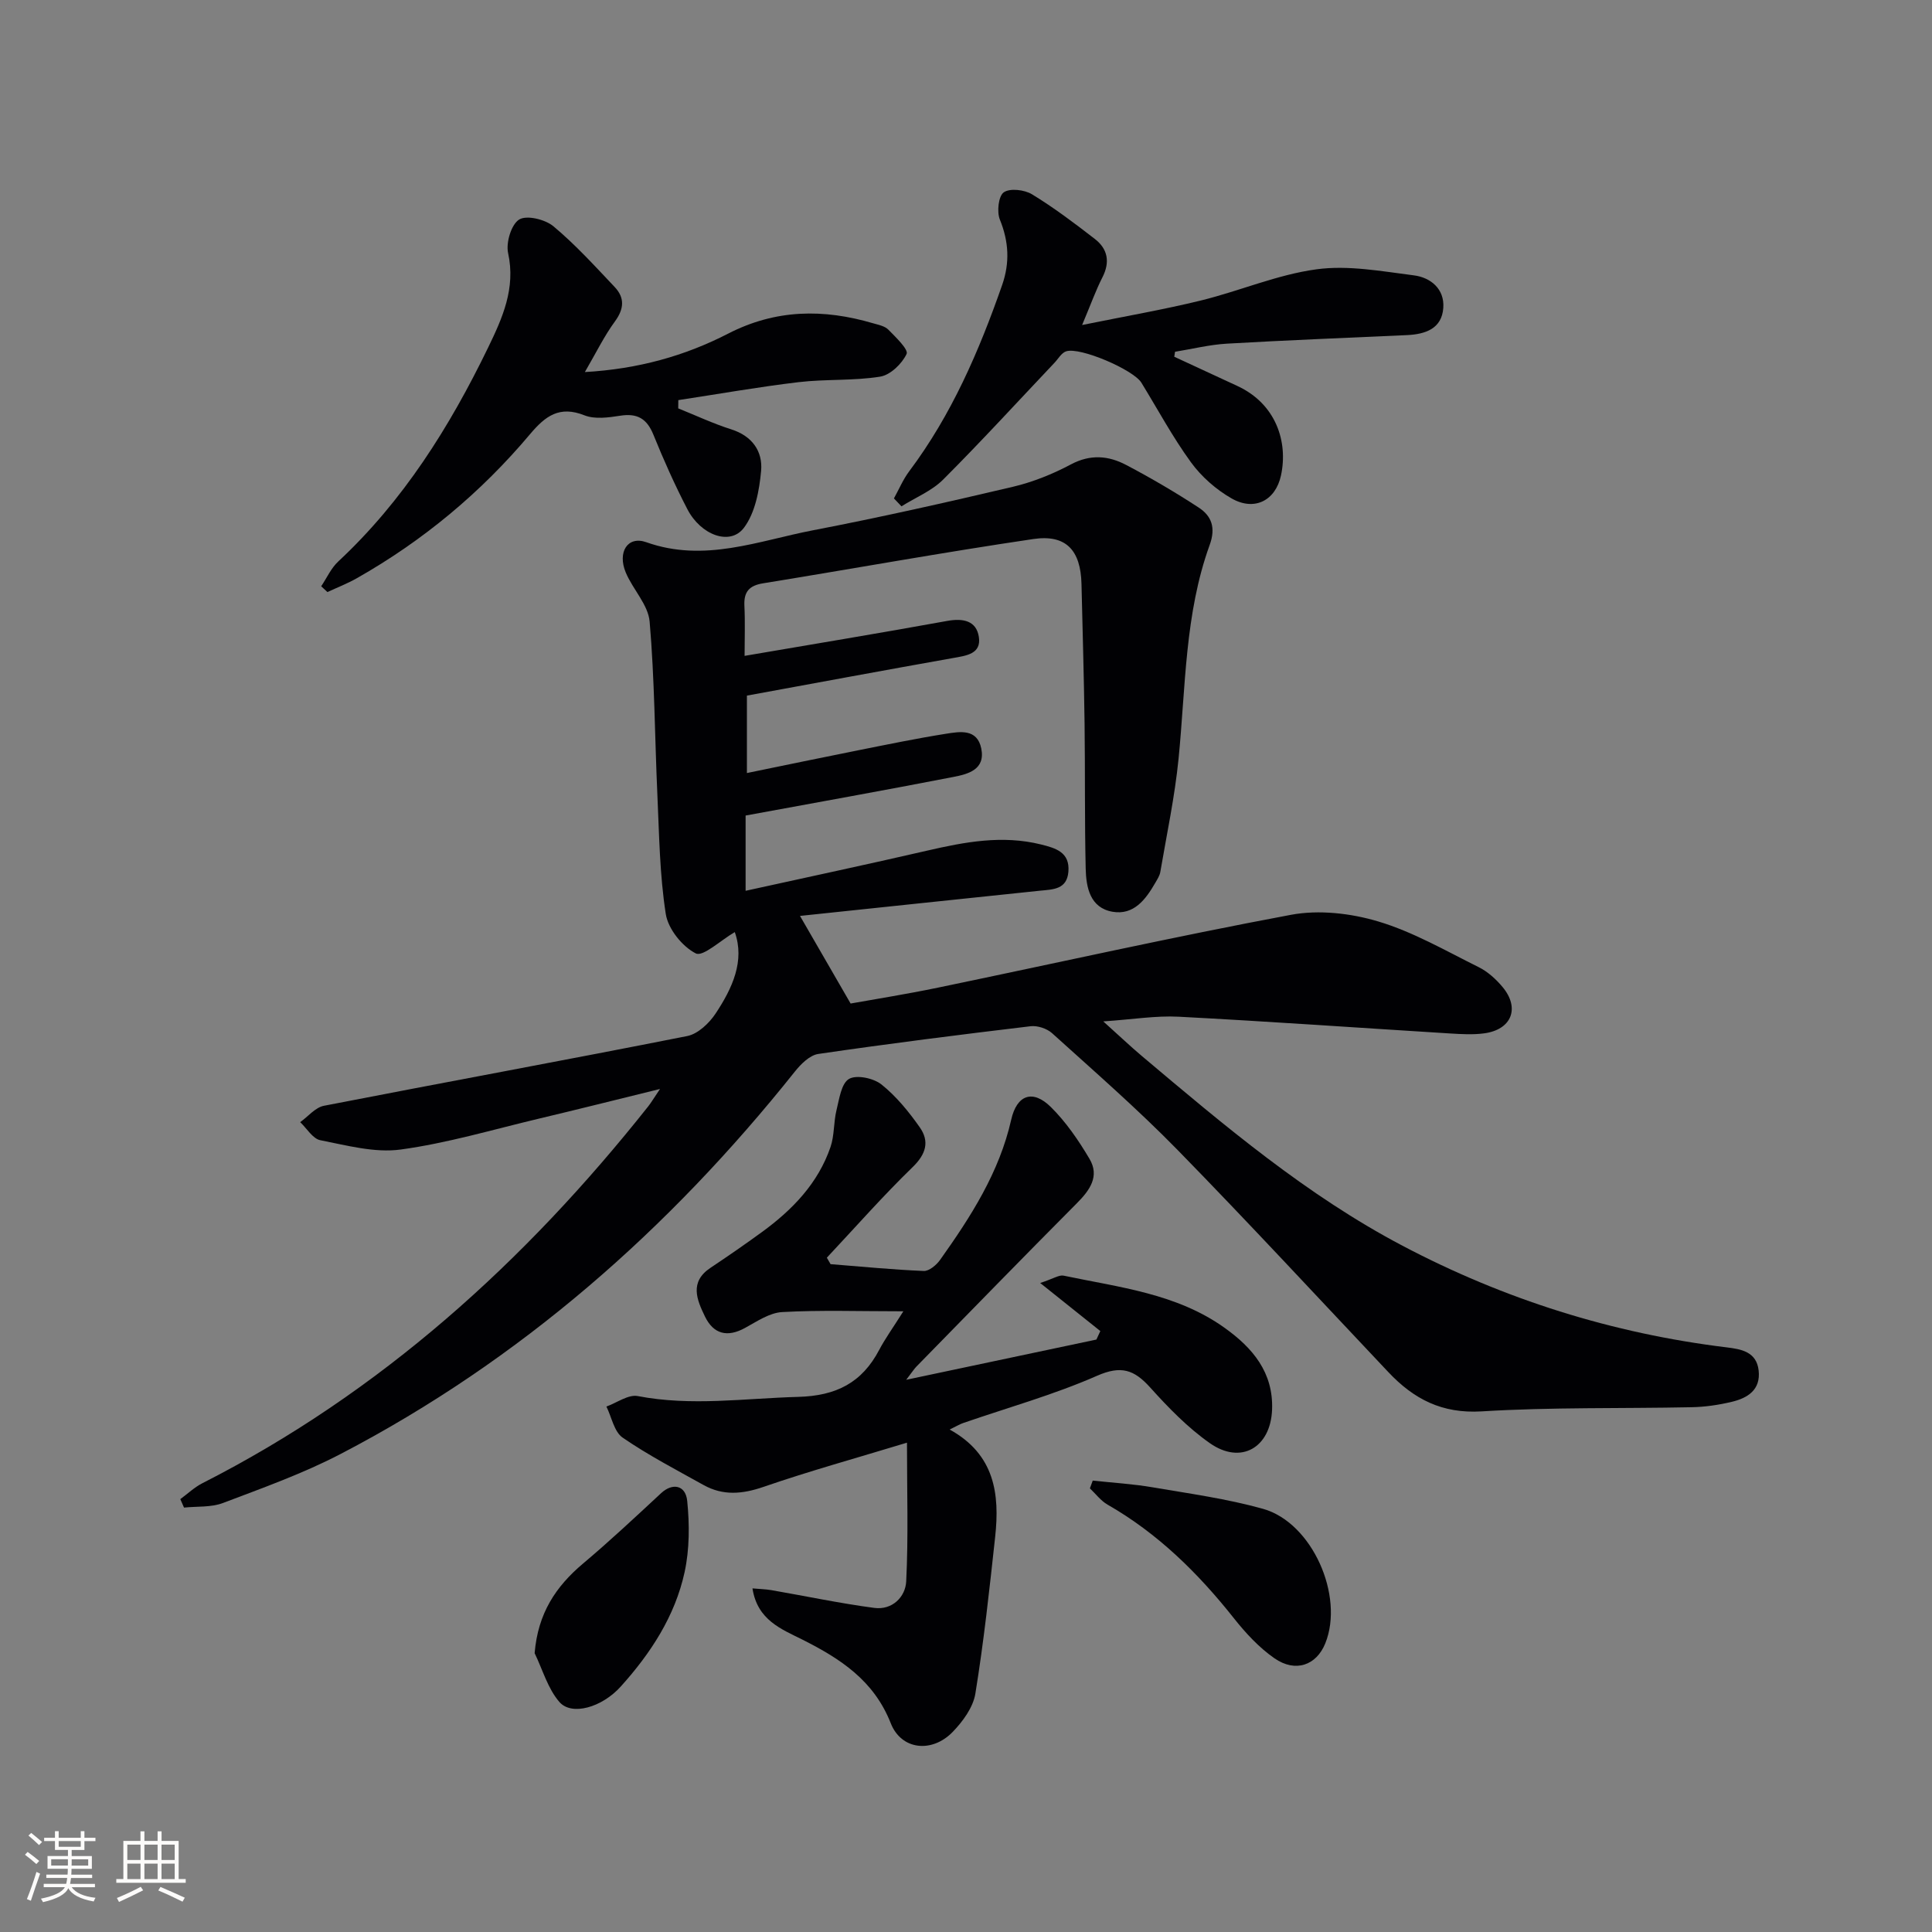
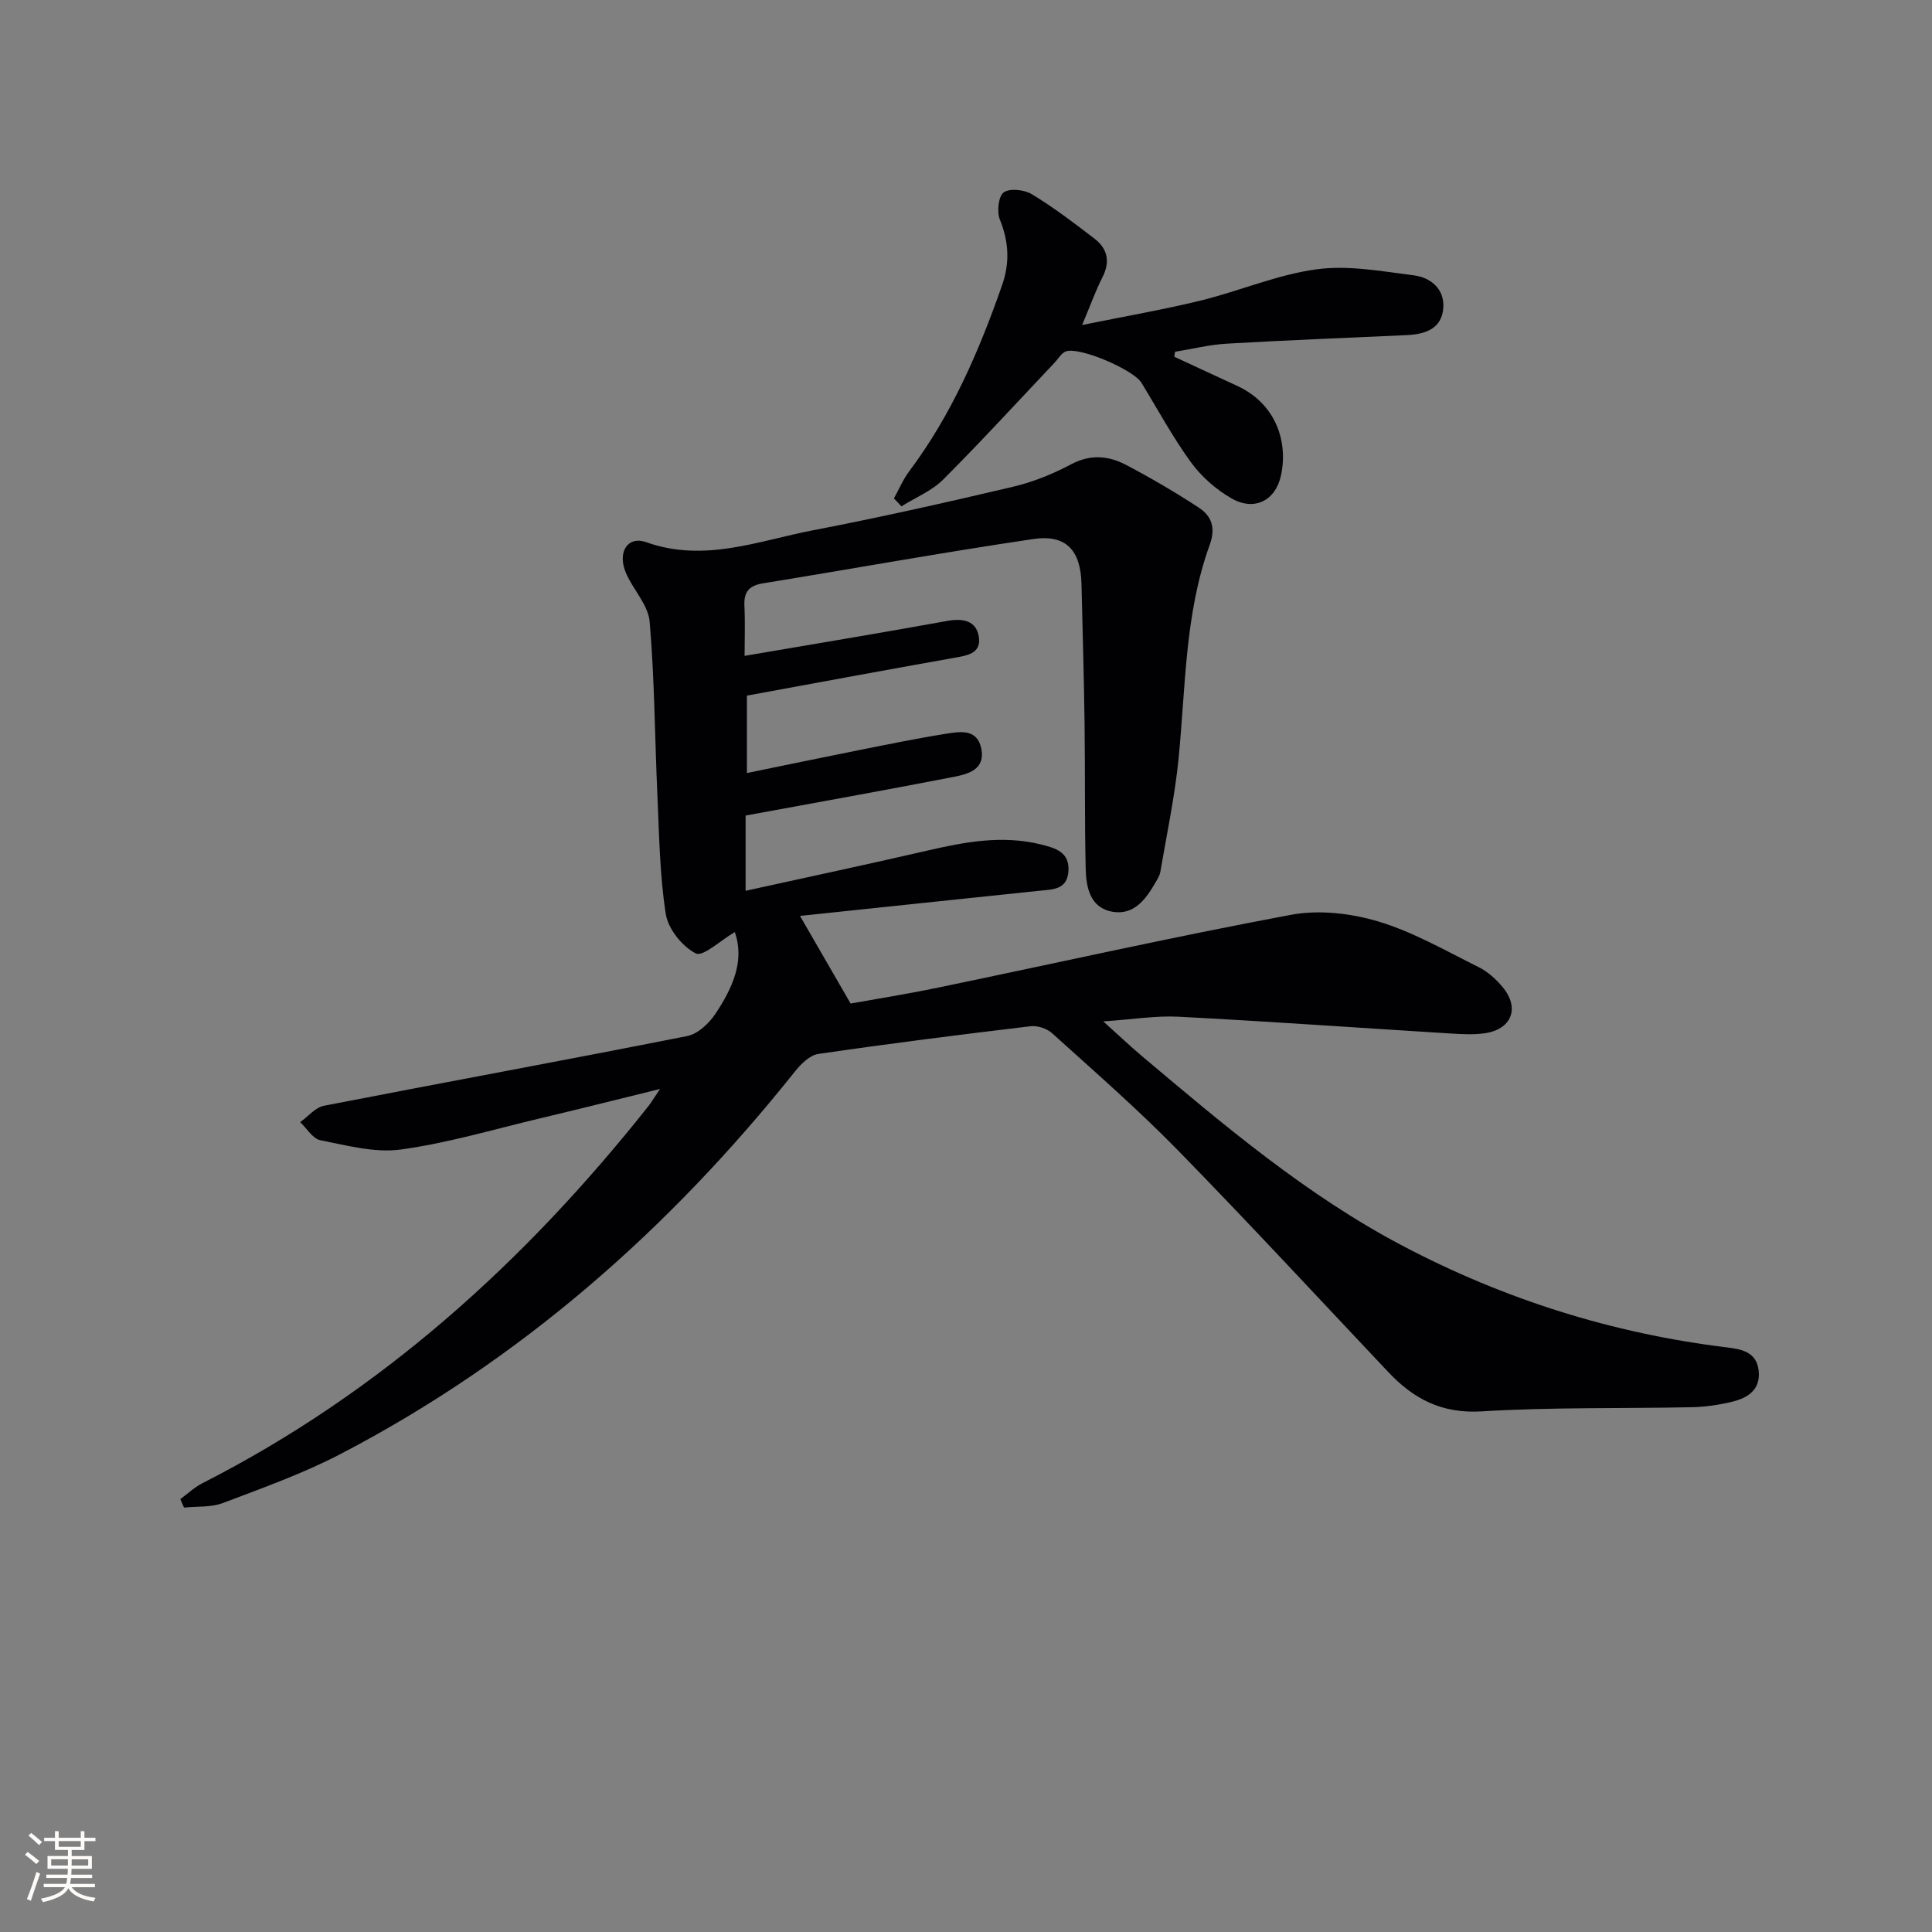
<svg xmlns="http://www.w3.org/2000/svg" enable-background="new 0 0 400 400" viewBox="0 0 400 400">
  <rect x="0" y="0" width="400" height="400" fill="#808080" stroke="none" />
  <g fill="#010104">
    <path d="m165.63 189.63c3.68 6.37 6.75 11.69 10.48 18.14 4.9-.88 11.52-1.93 18.08-3.29 24.36-5.05 48.65-10.51 73.1-15.08 5.79-1.08 12.41-.32 18.1 1.39 7.21 2.16 13.93 6.06 20.74 9.44 1.88.93 3.59 2.48 4.95 4.11 3.68 4.39 1.87 8.87-3.85 9.61-2.29.3-4.66.16-6.99.02-18.73-1.16-37.46-2.49-56.2-3.47-4.73-.25-9.51.56-15.62.97 3.24 2.91 5.55 5.11 7.98 7.16 17.06 14.38 34.08 28.81 53.98 39.29 21.09 11.11 43.45 18.15 67.12 21.04 2.97.36 6.18.89 6.61 4.79.44 4.02-2.29 5.7-5.55 6.48-2.72.65-5.55 1.07-8.35 1.12-14.48.3-28.99-.03-43.43.86-8.24.51-14.09-2.56-19.34-8.13-14.52-15.37-28.88-30.9-43.66-46.02-8.26-8.44-17.19-16.22-25.96-24.15-1.07-.97-3.03-1.61-4.45-1.44-14.67 1.75-29.33 3.6-43.95 5.74-1.78.26-3.62 2.1-4.86 3.66-26.06 32.68-56.84 59.78-94.04 79.16-7.78 4.05-16.13 7.03-24.36 10.15-2.45.93-5.36.67-8.06.95-.26-.58-.51-1.17-.77-1.75 1.52-1.11 2.91-2.45 4.56-3.29 36.9-18.77 66.78-45.83 92.32-78.03.59-.75 1.08-1.59 2.44-3.6-9.2 2.26-17.14 4.26-25.11 6.15-9.51 2.26-18.96 5.08-28.6 6.39-5.37.73-11.14-.86-16.62-1.93-1.57-.31-2.79-2.44-4.17-3.74 1.63-1.16 3.12-3.04 4.91-3.39 25.06-4.88 50.18-9.47 75.23-14.44 2.22-.44 4.56-2.67 5.89-4.69 3.46-5.23 6.06-10.88 3.95-16.83-2.96 1.72-6.59 5.17-8.08 4.41-2.81-1.43-5.73-5.07-6.21-8.17-1.27-8.14-1.36-16.47-1.74-24.73-.54-11.93-.57-23.9-1.6-35.79-.3-3.5-3.48-6.67-4.94-10.16-1.77-4.22.38-7.66 4.25-6.28 12.03 4.28 23.2-.3 34.56-2.48 13.84-2.66 27.59-5.76 41.31-8.99 4.16-.98 8.28-2.64 12.06-4.65 4.02-2.14 7.77-1.8 11.41.12 5.14 2.7 10.17 5.65 15.02 8.82 2.68 1.75 3.58 4.17 2.28 7.75-5.17 14.27-4.96 29.38-6.44 44.24-.78 7.87-2.45 15.65-3.78 23.46-.13.79-.63 1.53-1.04 2.25-1.98 3.44-4.45 6.75-8.85 5.99-4.66-.81-5.47-5.04-5.56-8.94-.23-9.99-.1-20-.23-29.99-.13-9.65-.41-19.3-.64-28.95-.17-6.94-3.17-10.29-9.96-9.29-18.7 2.76-37.31 6.14-55.97 9.17-2.86.46-4 1.75-3.86 4.63.17 3.47.04 6.95.04 10.39 14.15-2.42 28.05-4.71 41.92-7.23 3.33-.61 6.06-.05 6.58 3.3.55 3.54-2.6 3.89-5.35 4.38-14.19 2.52-28.37 5.16-42.67 7.78v16.03c7.91-1.62 15.49-3.21 23.09-4.72 6.02-1.2 12.04-2.45 18.11-3.41 2.9-.46 6.47-1.1 7.32 3.04.9 4.42-2.79 5.32-5.83 5.91-14.15 2.75-28.34 5.29-42.96 7.98v15.58c12.69-2.8 25.13-5.44 37.52-8.3 7.83-1.81 15.62-3.29 23.65-1.29 3.05.76 5.99 1.6 5.66 5.64-.31 3.68-3.14 3.66-5.88 3.93-16.49 1.71-32.98 3.47-49.69 5.22z" />
-     <path d="m171.96 261.73c6.43.51 12.85 1.14 19.29 1.41 1.11.05 2.63-1.23 3.39-2.3 6.35-8.93 12.25-18.09 14.72-29.02 1.16-5.14 4.44-6.34 8.2-2.63 3.14 3.1 5.73 6.89 8 10.72 2.15 3.61.09 6.5-2.6 9.2-11.15 11.21-22.19 22.55-33.25 33.85-.43.44-.76.98-2.09 2.71 14.03-2.97 26.7-5.65 39.38-8.33.27-.59.54-1.17.81-1.76-3.85-3.08-7.7-6.15-12.45-9.95 2.79-.91 3.92-1.72 4.85-1.52 11.5 2.42 23.42 3.69 33.37 10.83 5.76 4.13 10.08 9.19 9.79 16.91-.3 7.87-6.45 11.47-12.9 6.93-4.57-3.21-8.59-7.35-12.35-11.53-3.31-3.67-6-4.6-10.99-2.41-8.94 3.93-18.45 6.58-27.71 9.78-.71.24-1.36.65-2.8 1.35 9.34 5.15 10.38 13.36 9.42 22.2-1.18 10.85-2.35 21.71-4.1 32.47-.46 2.86-2.61 5.79-4.72 7.96-4.28 4.39-10.61 3.73-12.79-1.8-3.49-8.88-10.42-13.37-18.31-17.34-4.32-2.17-9.31-4.01-10.33-10.6 1.52.14 2.73.16 3.9.36 7.1 1.23 14.17 2.73 21.32 3.68 3.7.49 6.45-2.25 6.61-5.5.46-9.21.16-18.45.16-28.71-10.55 3.21-20.23 5.88-29.7 9.15-4.4 1.52-8.4 1.86-12.43-.39-5.65-3.15-11.42-6.15-16.73-9.8-1.77-1.21-2.28-4.24-3.37-6.44 2.17-.78 4.53-2.54 6.48-2.17 11.11 2.14 22.12.47 33.2.17 7.9-.21 13.23-2.93 16.81-9.75 1.2-2.28 2.73-4.39 4.99-7.97-9.27 0-17.19-.28-25.08.16-2.62.14-5.24 1.94-7.69 3.28-3.67 2.02-6.53 1.29-8.3-2.35-1.68-3.46-3.27-7.16 1.15-10.1 3.6-2.4 7.16-4.86 10.66-7.41 6.29-4.59 11.6-10.07 14.18-17.6.82-2.4.62-5.13 1.24-7.63.57-2.31.99-5.53 2.59-6.46 1.56-.91 5.09-.16 6.72 1.15 3.06 2.44 5.64 5.62 7.91 8.84 2.07 2.93 1.34 5.56-1.47 8.28-6.17 5.99-11.86 12.46-17.75 18.74.26.43.52.88.77 1.34z" />
-     <path d="m140.42 84.55c3.66 1.47 7.25 3.16 11 4.35 4.34 1.38 6.52 4.57 6.16 8.58-.37 4.07-1.23 8.73-3.58 11.82-2.84 3.73-8.89 1.52-11.69-3.88-2.6-5.01-4.91-10.19-7.03-15.42-1.35-3.33-3.34-4.49-6.88-3.93-2.43.38-5.24.77-7.39-.08-5.17-2.05-8.08.11-11.27 3.9-10.15 12.07-22.14 22.05-35.89 29.84-1.94 1.1-4.04 1.91-6.06 2.85-.43-.4-.86-.8-1.29-1.2 1.16-1.72 2.04-3.74 3.52-5.12 13.5-12.58 23.08-27.89 31.04-44.3 2.95-6.09 5.74-12.25 4.14-19.55-.48-2.17.65-5.94 2.29-6.96 1.55-.96 5.38-.03 7.09 1.4 4.56 3.8 8.59 8.25 12.68 12.57 2.1 2.22 1.97 4.51.06 7.12-2.23 3.04-3.9 6.49-6.23 10.49 11.02-.63 20.7-3.34 29.67-7.96 9.85-5.06 19.74-5.16 30-2.14 1.11.32 2.43.57 3.17 1.33 1.53 1.55 4.2 4.11 3.77 5.02-.96 2.04-3.36 4.36-5.47 4.7-5.54.89-11.28.48-16.88 1.14-8.33.99-16.61 2.46-24.91 3.72 0 .58-.01 1.14-.02 1.71z" />
    <path d="m243.12 73.86c4.35 2.01 8.69 4.03 13.04 6.04 8.06 3.72 10.54 11.6 9.06 18.51-1.13 5.26-5.52 7.47-10.22 4.79-3.21-1.83-6.25-4.5-8.42-7.48-3.8-5.22-6.88-10.97-10.27-16.49-1.65-2.68-12.7-7.44-15.58-6.49-.97.32-1.63 1.55-2.42 2.38-7.65 8.08-15.17 16.3-23.04 24.17-2.36 2.36-5.73 3.72-8.63 5.54-.52-.55-1.04-1.09-1.56-1.64 1.04-1.88 1.88-3.9 3.15-5.6 8.78-11.7 14.48-24.91 19.26-38.6 1.6-4.6 1.38-8.96-.48-13.53-.65-1.61-.3-4.86.81-5.64 1.27-.9 4.29-.54 5.85.41 4.53 2.76 8.79 5.98 12.99 9.23 2.7 2.08 3.21 4.8 1.57 7.99-1.34 2.62-2.33 5.42-4.19 9.84 9.05-1.84 16.9-3.19 24.61-5.08 8.02-1.97 15.79-5.35 23.9-6.45 6.56-.9 13.48.4 20.18 1.25 3.47.44 6.36 2.81 6.09 6.71-.29 4.33-3.7 5.48-7.51 5.66-12.43.57-24.87 1.05-37.3 1.77-3.6.21-7.15 1.1-10.73 1.68-.06.34-.11.68-.16 1.03z" />
-     <path d="m226.24 306.54c4.13.45 8.3.69 12.39 1.39 7.66 1.31 15.41 2.37 22.87 4.46 10.17 2.86 16.85 18 12.89 27.84-1.83 4.55-6.17 6.13-10.53 3.1-3.2-2.22-5.98-5.24-8.42-8.32-7.4-9.33-15.72-17.53-26.13-23.49-1.4-.8-2.45-2.23-3.66-3.37.19-.54.39-1.07.59-1.61z" />
-     <path d="m110.69 342.27c.68-8.25 4.37-13.79 10.03-18.56 5.55-4.67 10.85-9.64 16.17-14.58 2.31-2.14 5.05-1.72 5.39 1.62.49 4.86.49 9.99-.54 14.74-1.98 9.11-7.03 16.82-13.22 23.69-3.9 4.33-10.14 6.12-12.69 3.21-2.41-2.76-3.48-6.7-5.14-10.12z" />
  </g>
  <path d="m5.17 384 .55-.58c.85.61 1.65 1.24 2.4 1.87l-.59.64c-.83-.73-1.62-1.38-2.36-1.93m1.22 9.53-.82-.34c.71-1.76 1.37-3.64 1.98-5.63.24.13.5.25.76.36-.6 1.67-1.24 3.54-1.92 5.61m-.5-13.5.57-.54c.56.44 1.31 1.06 2.26 1.87l-.64.64c-.68-.66-1.41-1.32-2.19-1.97m3.25.46h2.24v-1.36h.77v1.36h4.57v-1.36h.76v1.36h2.28v.69h-2.28v1.84h-2.64v1.26h4.18v2.64h-4.21c0 .45-.02.86-.05 1.21h4.32v.69h-4.38c-.04.34-.1.75-.19 1.22h5.15v.69h-4.82c.87 1.19 2.51 1.92 4.93 2.19-.17.31-.3.57-.37.76-2.77-.49-4.52-1.41-5.26-2.76-.56 1.26-2.3 2.23-5.24 2.9-.12-.25-.26-.48-.43-.72 2.73-.55 4.38-1.34 4.96-2.38h-4.38v-.69h4.65c.1-.38.17-.79.21-1.22h-4.32v-.69h4.4c.03-.34.05-.75.05-1.21h-4.2v-2.64h4.23v-1.26h-2.69v-1.84h-2.24zm1.46 4.46v1.29h3.45c.01-.4.02-.57.01-.53v-.32-.45h-3.46zm1.55-2.59h4.57v-1.19h-4.57zm6.11 2.59h-3.42v.77c-.01.19-.01.37-.02.53h3.44z" fill="#fcfbfa" />
-   <path d="m32.63 379.16h.82v1.98h3.54v7.89h1.46v.78h-14.37v-.78h1.46v-7.89h3.54v-1.98h.82v1.98h2.73zm-3.49 11.48.5.73c-1.61.82-3.28 1.63-5 2.41-.13-.27-.28-.55-.44-.82 1.75-.72 3.4-1.49 4.94-2.32m-2.78-5.55h2.73v-3.18h-2.73zm0 3.95h2.73v-3.2h-2.73zm3.54-3.95h2.73v-3.18h-2.73zm0 3.95h2.73v-3.2h-2.73zm7.89 4.68c-1.84-.92-3.51-1.7-5.02-2.32l.45-.73c1.89.8 3.57 1.55 5.04 2.23zm-1.62-11.81h-2.73v3.18h2.73zm-2.73 7.13h2.73v-3.2h-2.73z" fill="#fcfbfa" />
</svg>